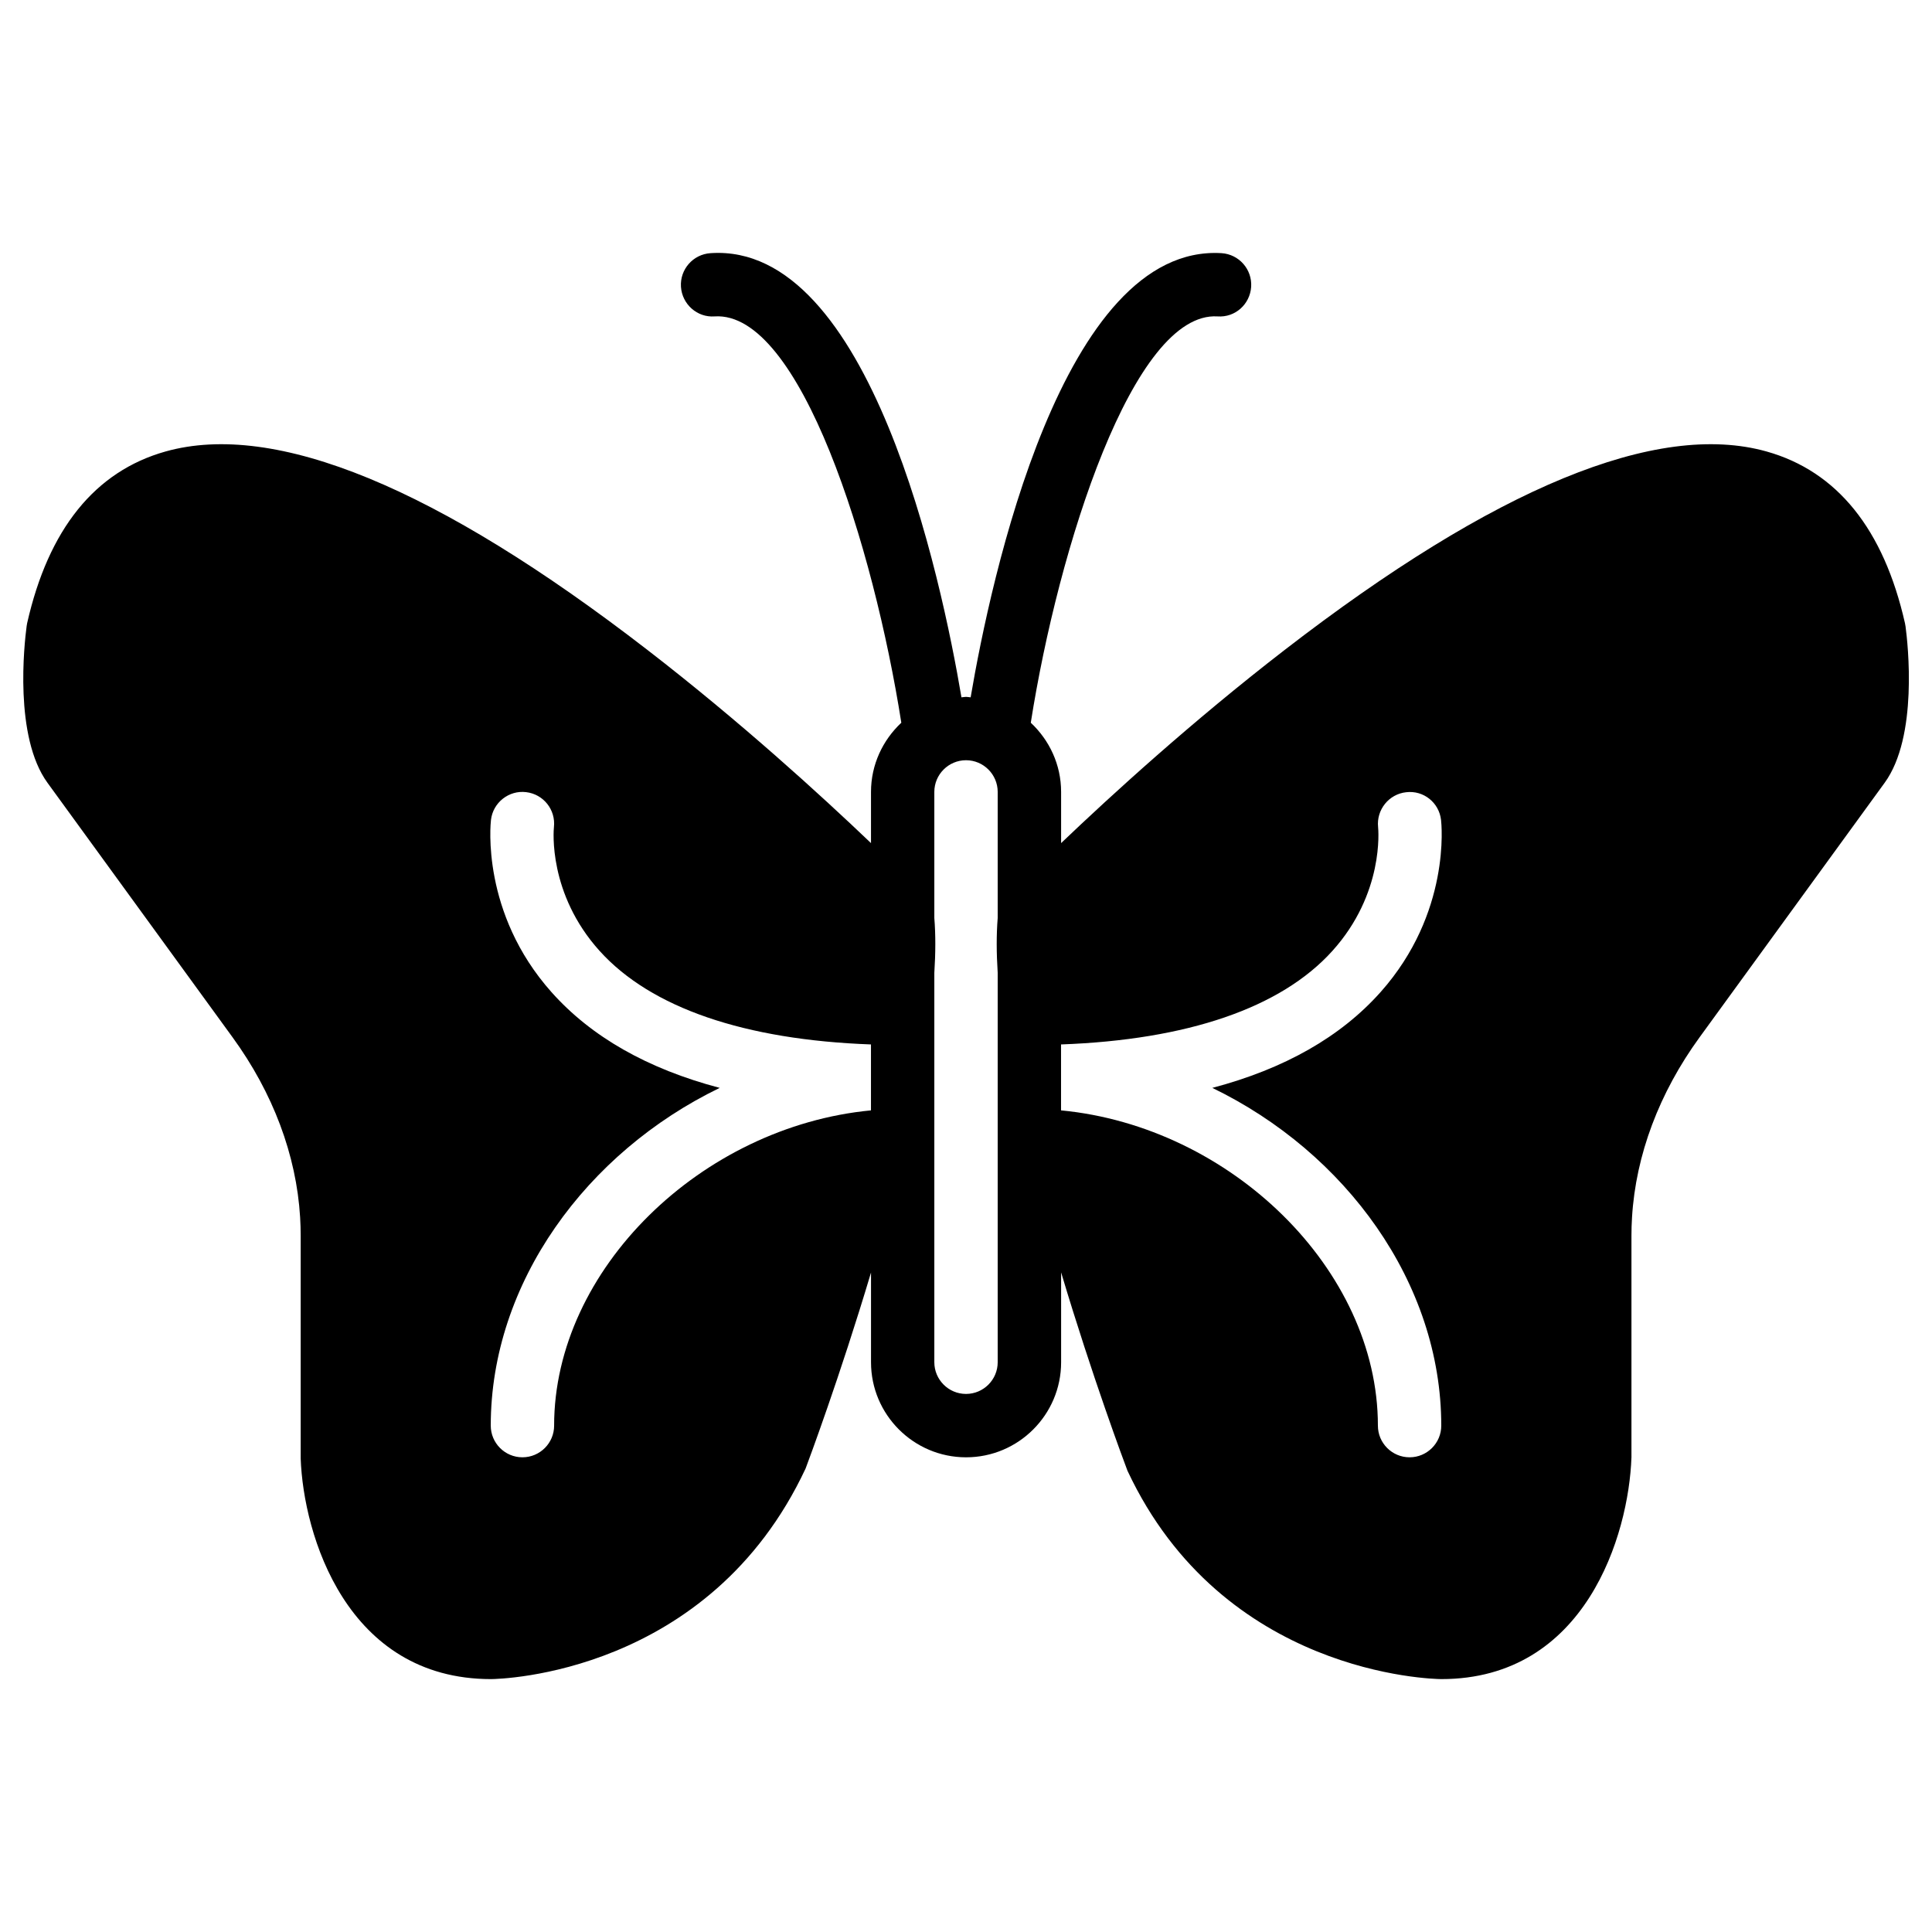
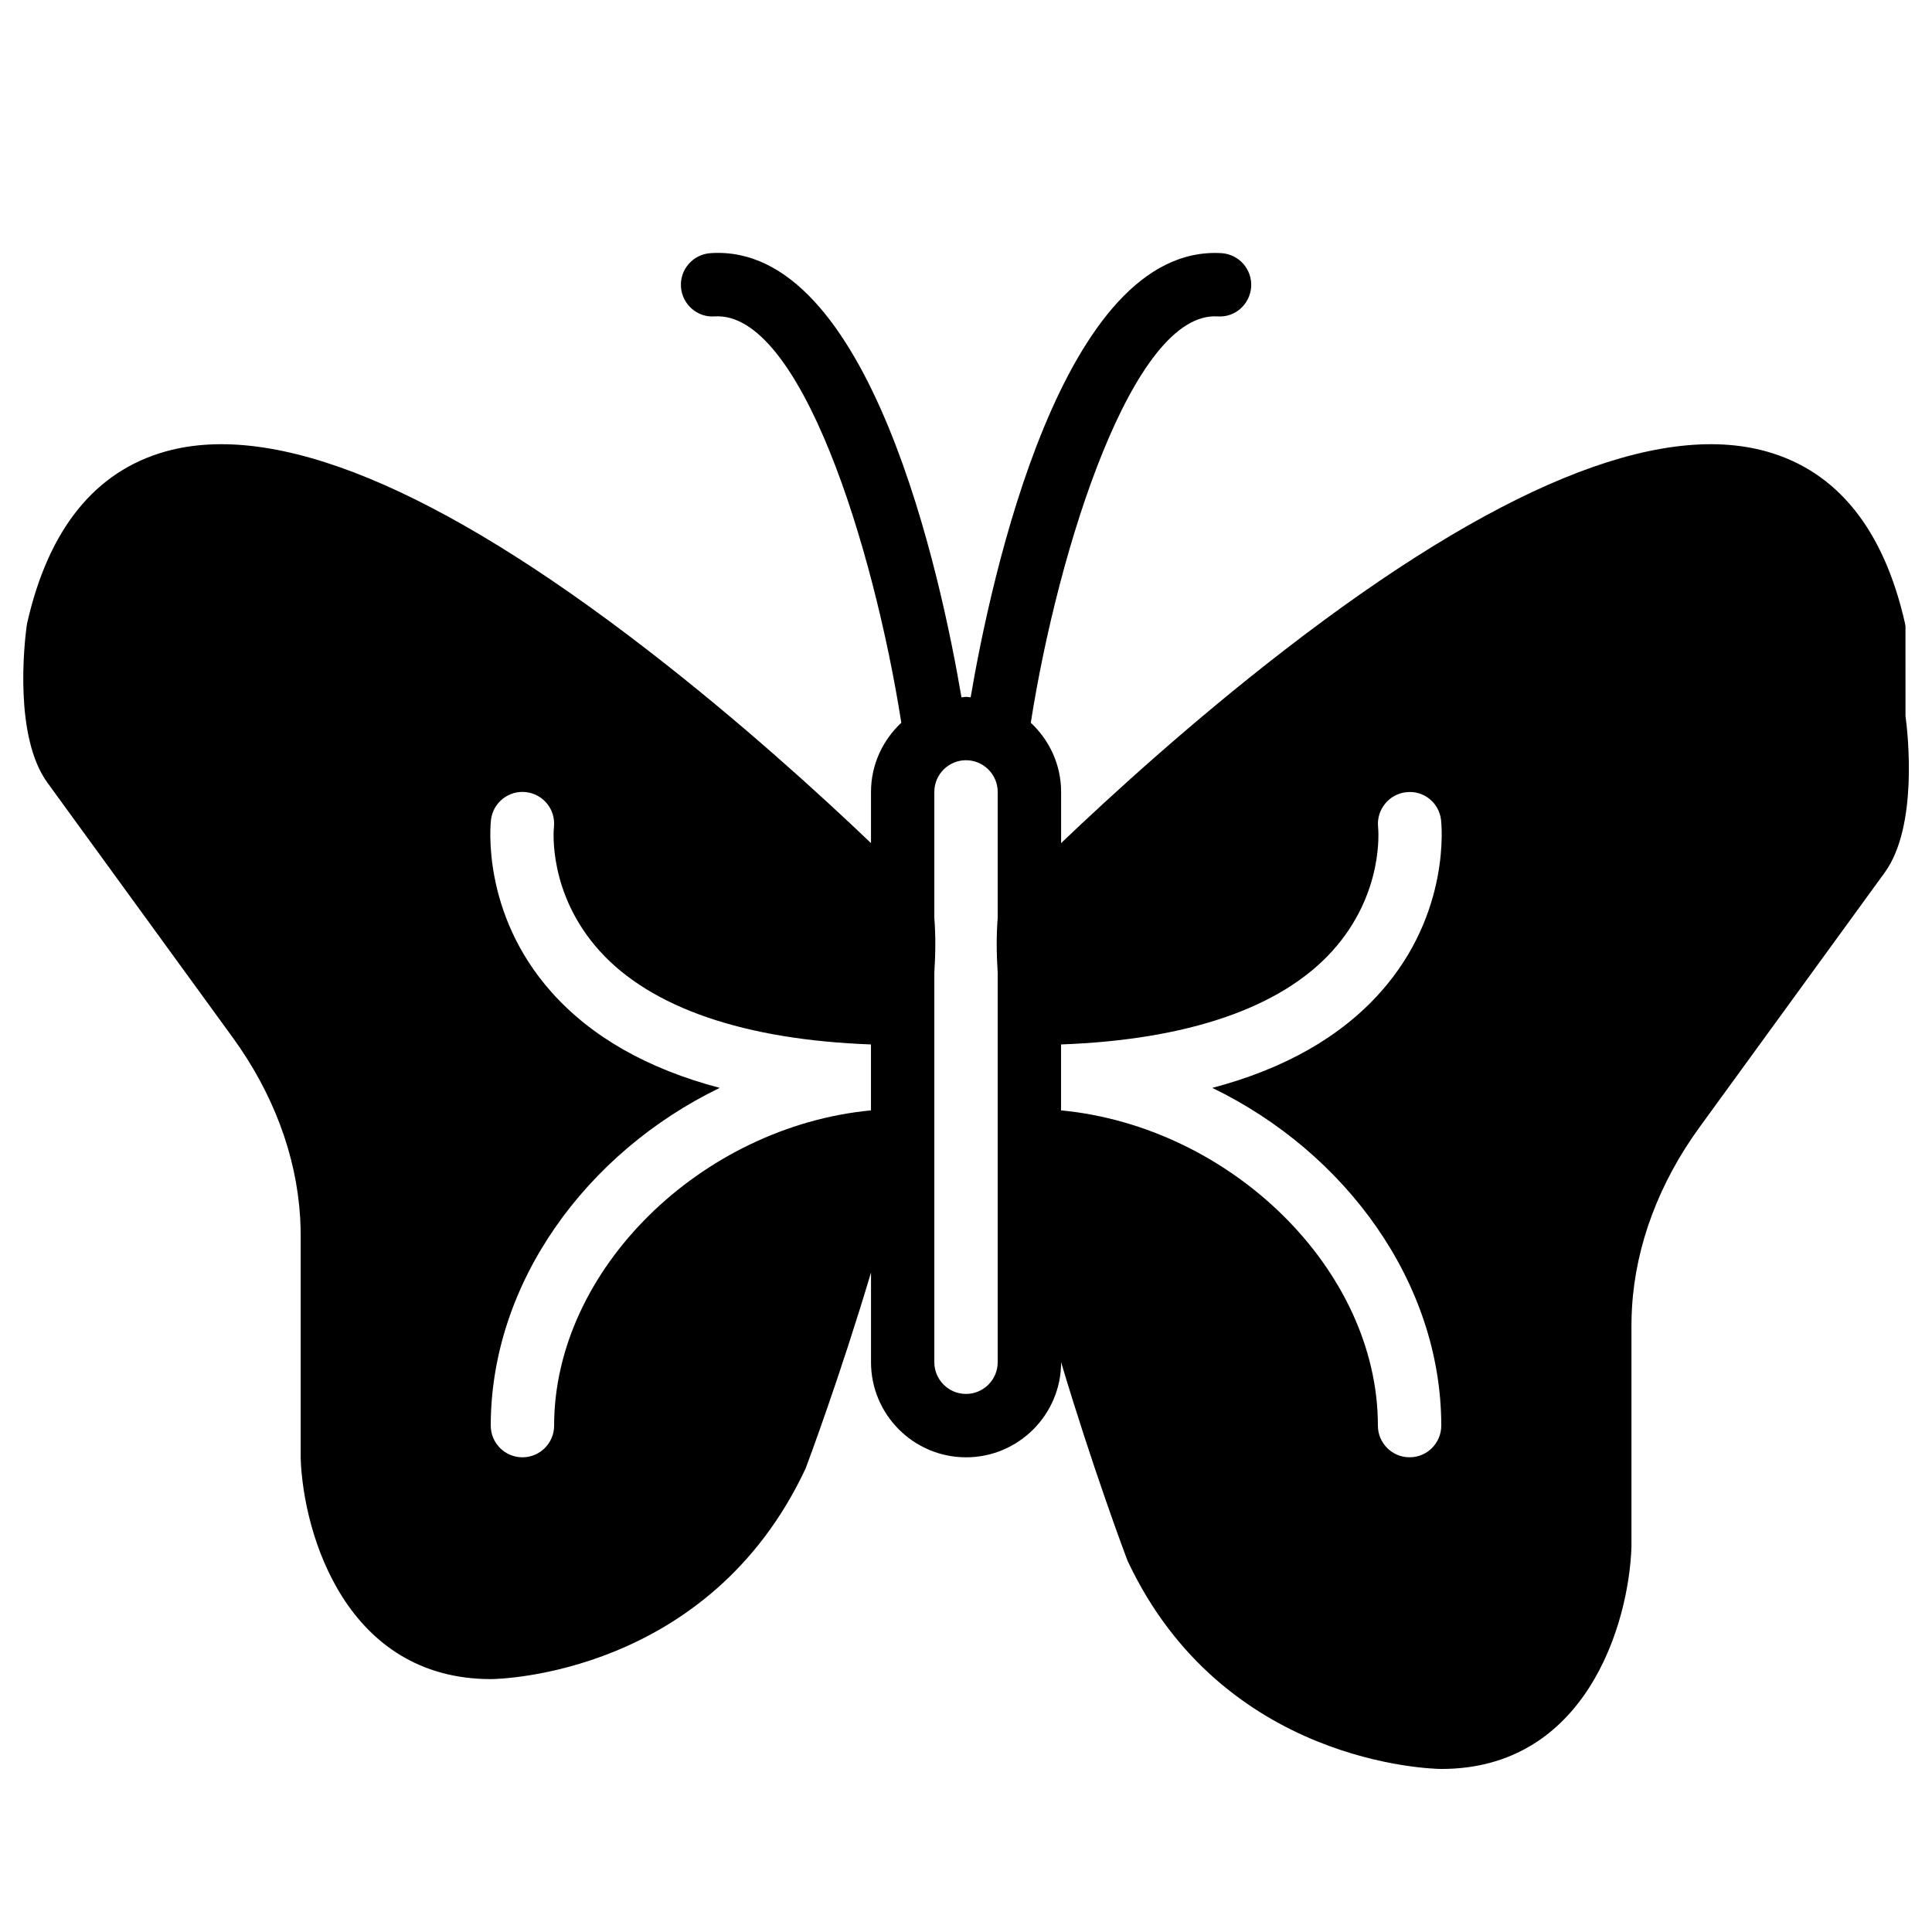
<svg xmlns="http://www.w3.org/2000/svg" fill="#000000" width="800px" height="800px" version="1.1" viewBox="144 144 512 512">
-   <path d="m525.95 521.8c0 4.637-3.762 8.398-8.395 8.398-4.637 0-8.398-3.762-8.398-8.398 0-41.379-39.043-79.258-83.969-83.539v-17.473c33.43-1.219 58.258-9.656 71.895-24.773 13.754-15.238 12.199-32.125 12.125-32.84-0.469-4.582 2.848-8.723 7.434-9.227 4.625-0.555 8.715 2.754 9.25 7.34 0.117 0.988 2.648 24.645-16.02 45.621-10.555 11.863-25.477 20.344-44.594 25.391 35.324 17.105 60.672 51.664 60.672 89.5zm-117.55-16.793c0 4.629-3.769 8.398-8.395 8.398-4.629 0-8.398-3.769-8.398-8.398v-103.18c0.336-5.258 0.359-10.152 0-14.543v-33.418c0-4.629 3.769-8.398 8.398-8.398 4.625 0 8.395 3.769 8.395 8.398v33.418c-0.359 4.391-0.336 9.277 0 14.535zm-117.55 16.793c0 4.637-3.762 8.398-8.398 8.398-4.633 0-8.395-3.762-8.395-8.398 0-37.836 25.348-72.395 60.676-89.5-19.121-5.047-34.043-13.527-44.598-25.391-18.664-20.977-16.137-44.633-16.02-45.621 0.535-4.617 4.754-7.918 9.312-7.363 4.594 0.535 7.883 4.676 7.371 9.27-0.094 0.848-1.57 17.648 12.117 32.82 13.645 15.117 38.473 23.555 71.902 24.773v17.473c-44.922 4.281-83.969 42.16-83.969 83.539zm358.12-211.89-0.129-0.738c-5.641-24.945-17.984-40.27-36.691-45.527-29.035-8.137-71.988 9.547-127.73 52.617-24.52 18.934-45.879 38.438-59.215 51.168v-13.559c0-7.25-3.121-13.738-8.035-18.34 7.305-46.52 27.18-109.04 49.484-107.68 4.676 0.344 8.613-3.219 8.918-7.844 0.293-4.629-3.219-8.617-7.844-8.918-42.195-2.527-61.18 86.422-66.496 117.71-0.41-0.023-0.797-0.125-1.215-0.125-0.422 0-0.809 0.102-1.219 0.125-5.297-31.344-24.191-120.59-66.496-117.71-4.625 0.301-8.137 4.289-7.84 8.918 0.301 4.625 4.316 8.188 8.914 7.844 22.715-1.488 42.18 61.168 49.484 107.68-4.91 4.602-8.035 11.09-8.035 18.34v13.559c-13.336-12.73-34.695-32.234-59.215-51.168-55.738-43.07-98.703-60.754-127.73-52.617-18.707 5.258-31.051 20.582-36.691 45.527l-0.125 0.738c-0.641 4.797-3.367 29.316 5.523 41.539l49.047 67.445c10.715 14.727 16.902 31.219 17.902 47.684 0.098 1.605 0.148 3.227 0.148 4.848v59.07c0.707 20.227 12.145 58.484 50.465 58.484 2.352-0.023 57.789-1.199 83.348-55.82 0.723-1.934 9.051-24.203 17.332-51.926v23.777c0 13.891 11.301 25.191 25.191 25.191 13.887 0 25.188-11.301 25.188-25.191v-23.812c8.324 27.859 16.746 50.348 17.586 52.562 25.305 54.02 80.742 55.195 83.176 55.219 38.25 0 49.676-38.258 50.383-58.777v-58.777c0-1.621 0.051-3.242 0.152-4.836 0.996-16.477 7.188-32.969 17.902-47.695l49.043-67.445c8.895-12.223 6.172-36.742 5.527-41.539z" fill-rule="evenodd" />
+   <path d="m525.95 521.8c0 4.637-3.762 8.398-8.395 8.398-4.637 0-8.398-3.762-8.398-8.398 0-41.379-39.043-79.258-83.969-83.539v-17.473c33.43-1.219 58.258-9.656 71.895-24.773 13.754-15.238 12.199-32.125 12.125-32.84-0.469-4.582 2.848-8.723 7.434-9.227 4.625-0.555 8.715 2.754 9.25 7.34 0.117 0.988 2.648 24.645-16.02 45.621-10.555 11.863-25.477 20.344-44.594 25.391 35.324 17.105 60.672 51.664 60.672 89.5zm-117.55-16.793c0 4.629-3.769 8.398-8.395 8.398-4.629 0-8.398-3.769-8.398-8.398v-103.18c0.336-5.258 0.359-10.152 0-14.543v-33.418c0-4.629 3.769-8.398 8.398-8.398 4.625 0 8.395 3.769 8.395 8.398v33.418c-0.359 4.391-0.336 9.277 0 14.535zm-117.55 16.793c0 4.637-3.762 8.398-8.398 8.398-4.633 0-8.395-3.762-8.395-8.398 0-37.836 25.348-72.395 60.676-89.5-19.121-5.047-34.043-13.527-44.598-25.391-18.664-20.977-16.137-44.633-16.02-45.621 0.535-4.617 4.754-7.918 9.312-7.363 4.594 0.535 7.883 4.676 7.371 9.27-0.094 0.848-1.57 17.648 12.117 32.82 13.645 15.117 38.473 23.555 71.902 24.773v17.473c-44.922 4.281-83.969 42.16-83.969 83.539zm358.12-211.89-0.129-0.738c-5.641-24.945-17.984-40.27-36.691-45.527-29.035-8.137-71.988 9.547-127.73 52.617-24.52 18.934-45.879 38.438-59.215 51.168v-13.559c0-7.25-3.121-13.738-8.035-18.34 7.305-46.52 27.18-109.04 49.484-107.68 4.676 0.344 8.613-3.219 8.918-7.844 0.293-4.629-3.219-8.617-7.844-8.918-42.195-2.527-61.18 86.422-66.496 117.71-0.41-0.023-0.797-0.125-1.215-0.125-0.422 0-0.809 0.102-1.219 0.125-5.297-31.344-24.191-120.59-66.496-117.71-4.625 0.301-8.137 4.289-7.84 8.918 0.301 4.625 4.316 8.188 8.914 7.844 22.715-1.488 42.18 61.168 49.484 107.68-4.91 4.602-8.035 11.09-8.035 18.34v13.559c-13.336-12.73-34.695-32.234-59.215-51.168-55.738-43.07-98.703-60.754-127.73-52.617-18.707 5.258-31.051 20.582-36.691 45.527l-0.125 0.738c-0.641 4.797-3.367 29.316 5.523 41.539l49.047 67.445c10.715 14.727 16.902 31.219 17.902 47.684 0.098 1.605 0.148 3.227 0.148 4.848v59.07c0.707 20.227 12.145 58.484 50.465 58.484 2.352-0.023 57.789-1.199 83.348-55.82 0.723-1.934 9.051-24.203 17.332-51.926v23.777c0 13.891 11.301 25.191 25.191 25.191 13.887 0 25.188-11.301 25.188-25.191c8.324 27.859 16.746 50.348 17.586 52.562 25.305 54.02 80.742 55.195 83.176 55.219 38.25 0 49.676-38.258 50.383-58.777v-58.777c0-1.621 0.051-3.242 0.152-4.836 0.996-16.477 7.188-32.969 17.902-47.695l49.043-67.445c8.895-12.223 6.172-36.742 5.527-41.539z" fill-rule="evenodd" />
</svg>